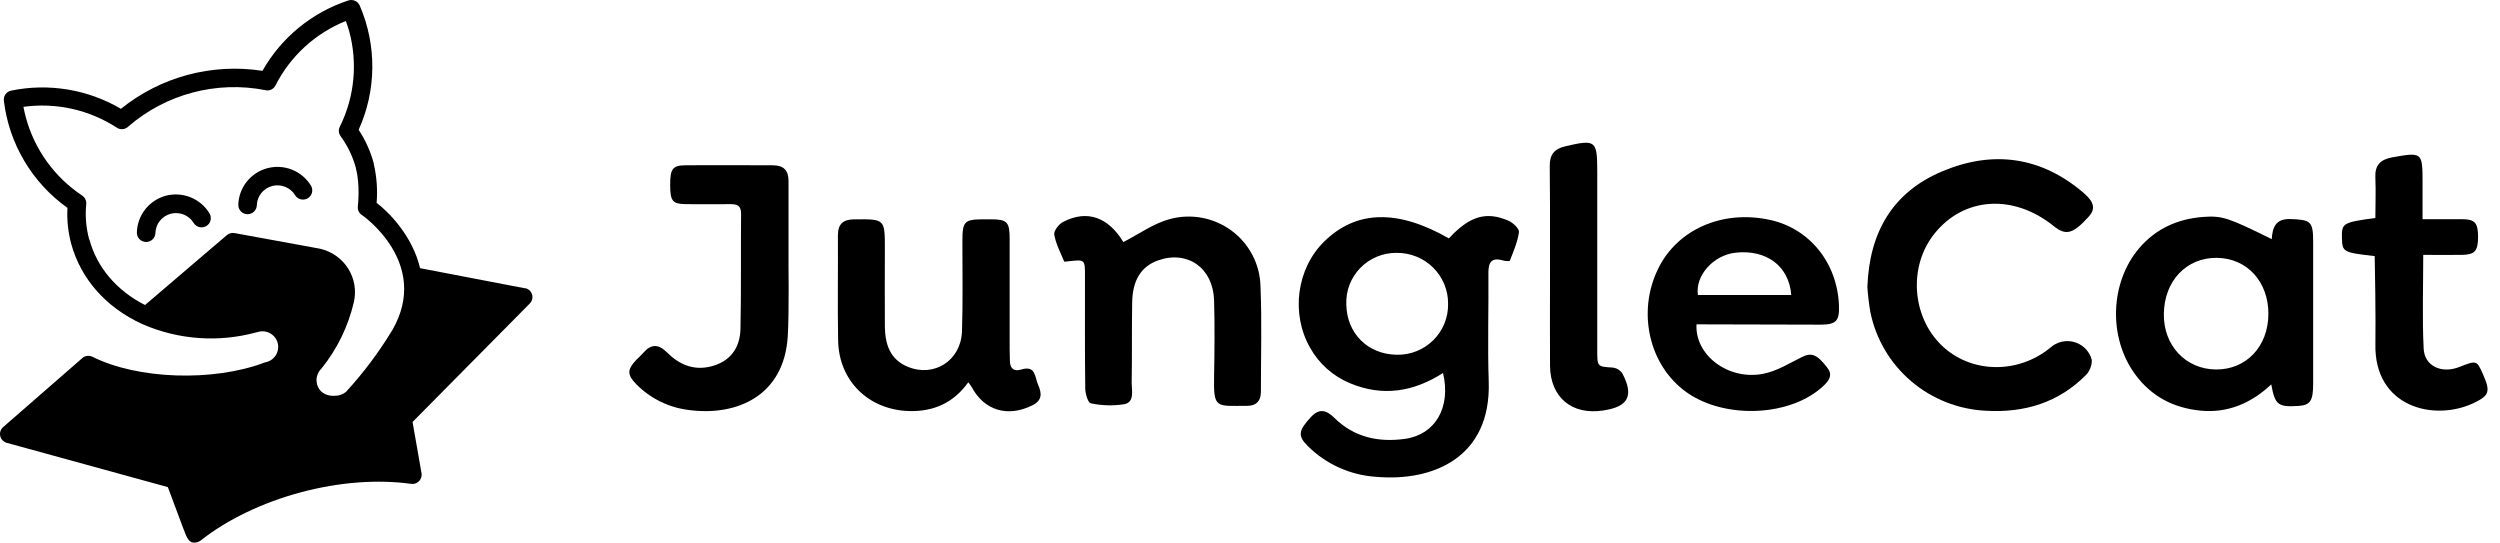
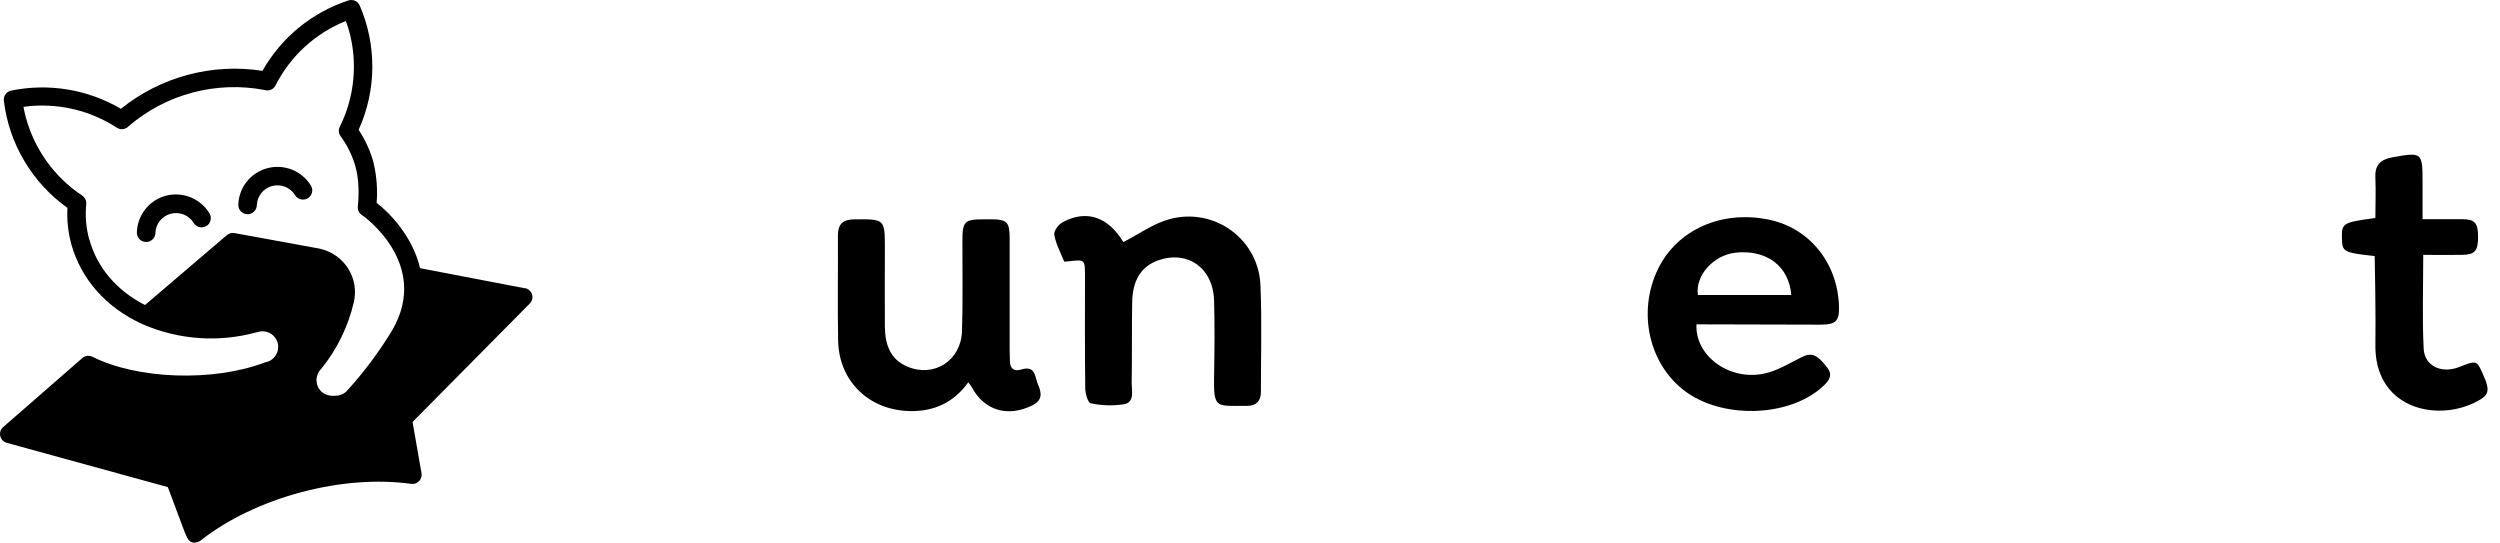
<svg xmlns="http://www.w3.org/2000/svg" width="129" height="28" viewBox="0 0 129 28" fill="none">
  <g id="Layer 1">
    <g id="Group 43">
      <g id="Group 11">
        <path id="Path 19" d="M8.559 10.098C8.137 10.212 7.763 10.459 7.493 10.802C7.223 11.145 7.072 11.565 7.063 12C7.06 12.126 7.108 12.248 7.195 12.339C7.283 12.43 7.404 12.483 7.531 12.486C7.658 12.488 7.781 12.441 7.872 12.354C7.964 12.266 8.017 12.147 8.02 12.021C8.026 11.793 8.107 11.573 8.249 11.394C8.392 11.216 8.589 11.087 8.811 11.029C9.032 10.971 9.267 10.985 9.48 11.07C9.693 11.156 9.873 11.307 9.992 11.502C10.045 11.59 10.126 11.658 10.222 11.697C10.318 11.735 10.424 11.741 10.524 11.714C10.568 11.702 10.61 11.685 10.65 11.663C10.758 11.597 10.835 11.491 10.865 11.369C10.895 11.246 10.875 11.117 10.81 11.009C10.584 10.637 10.242 10.347 9.837 10.182C9.431 10.018 8.983 9.989 8.559 10.098Z" fill="black" />
        <path id="Path 20" d="M12.765 11.053C12.892 11.055 13.014 11.008 13.105 10.921C13.197 10.833 13.25 10.714 13.252 10.588C13.26 10.36 13.341 10.141 13.483 9.962C13.626 9.784 13.823 9.656 14.045 9.598C14.266 9.54 14.501 9.554 14.714 9.639C14.927 9.724 15.107 9.875 15.226 10.069C15.279 10.158 15.36 10.226 15.456 10.265C15.553 10.303 15.659 10.309 15.759 10.282C15.802 10.271 15.844 10.253 15.882 10.23C15.991 10.165 16.069 10.059 16.099 9.937C16.129 9.814 16.11 9.685 16.044 9.577C15.817 9.206 15.476 8.918 15.071 8.756C14.665 8.594 14.218 8.567 13.796 8.679C13.374 8.791 13 9.035 12.73 9.376C12.46 9.717 12.308 10.135 12.297 10.569C12.296 10.631 12.307 10.693 12.329 10.751C12.352 10.809 12.386 10.863 12.43 10.908C12.473 10.953 12.525 10.989 12.583 11.014C12.64 11.039 12.702 11.052 12.765 11.053Z" fill="black" />
        <path id="Path 21" d="M27.083 14.875L21.677 13.838C21.282 12.174 20.073 10.954 19.434 10.468C19.489 9.791 19.438 9.11 19.285 8.449V8.426C19.119 7.813 18.857 7.229 18.506 6.698C18.963 5.691 19.203 4.6 19.212 3.496C19.221 2.392 19 1.298 18.561 0.284C18.513 0.175 18.426 0.089 18.317 0.041C18.208 -0.007 18.085 -0.013 17.972 0.024C16.092 0.645 14.513 1.939 13.543 3.655C12.255 3.455 10.94 3.526 9.682 3.864C8.424 4.201 7.251 4.798 6.24 5.615C4.536 4.613 2.517 4.278 0.577 4.675C0.46 4.698 0.356 4.765 0.286 4.861C0.216 4.957 0.185 5.076 0.199 5.194C0.329 6.292 0.688 7.351 1.253 8.303C1.817 9.256 2.576 10.081 3.48 10.726C3.447 11.354 3.513 11.983 3.677 12.591C4.176 14.389 5.457 15.853 7.309 16.707C7.331 16.719 7.353 16.73 7.377 16.738C9.222 17.536 11.286 17.681 13.226 17.15C13.243 17.148 13.259 17.145 13.275 17.14C13.38 17.103 13.492 17.089 13.604 17.097C13.715 17.106 13.824 17.137 13.923 17.189C14.021 17.241 14.108 17.313 14.178 17.4C14.248 17.486 14.298 17.587 14.327 17.694C14.356 17.801 14.362 17.913 14.345 18.023C14.329 18.133 14.289 18.238 14.23 18.332C14.17 18.426 14.092 18.507 13.999 18.569C13.907 18.632 13.802 18.675 13.693 18.695L13.647 18.709C10.99 19.712 7.09 19.574 4.771 18.41C4.688 18.369 4.593 18.353 4.5 18.364C4.407 18.376 4.32 18.415 4.249 18.476L0.161 22.039C0.097 22.095 0.049 22.168 0.023 22.249C-0.003 22.33 -0.007 22.416 0.012 22.499C0.031 22.582 0.072 22.658 0.131 22.72C0.19 22.782 0.265 22.826 0.347 22.85L8.661 25.135L9.451 27.251C9.66 27.808 9.765 28.088 10.182 27.976C10.246 27.959 10.305 27.93 10.356 27.889C11.719 26.81 13.56 25.925 15.543 25.398C17.525 24.871 19.492 24.729 21.213 24.967C21.338 24.985 21.464 24.952 21.565 24.877C21.666 24.802 21.733 24.69 21.751 24.566C21.758 24.518 21.758 24.468 21.751 24.419L21.288 21.773L27.335 15.663C27.425 15.574 27.475 15.454 27.475 15.329C27.475 15.203 27.425 15.083 27.335 14.994C27.269 14.929 27.184 14.885 27.092 14.868L27.083 14.875ZM4.599 12.339C4.44 11.749 4.389 11.136 4.451 10.529C4.459 10.441 4.442 10.353 4.403 10.275C4.363 10.196 4.303 10.13 4.228 10.083C2.805 9.133 1.777 7.703 1.334 6.058C1.285 5.885 1.244 5.695 1.211 5.513C2.895 5.28 4.608 5.663 6.03 6.59C6.123 6.651 6.235 6.676 6.346 6.663C6.457 6.649 6.559 6.597 6.635 6.516C7.59 5.694 8.72 5.098 9.941 4.775C11.162 4.451 12.441 4.408 13.68 4.649C13.761 4.672 13.847 4.672 13.928 4.649C13.989 4.631 14.047 4.6 14.096 4.559C14.146 4.518 14.186 4.468 14.215 4.41C14.978 2.9 16.269 1.718 17.845 1.083C17.908 1.255 17.963 1.428 18.019 1.615C18.463 3.253 18.294 4.996 17.544 6.52C17.5 6.598 17.479 6.687 17.484 6.776C17.49 6.866 17.521 6.952 17.574 7.024C17.938 7.523 18.207 8.084 18.367 8.679V8.703C18.595 9.55 18.465 10.634 18.465 10.644C18.453 10.736 18.469 10.83 18.51 10.913C18.552 10.996 18.617 11.065 18.698 11.111C18.736 11.134 22.227 13.589 20.249 17.024C19.558 18.167 18.755 19.239 17.85 20.224C17.685 20.358 17.476 20.428 17.262 20.422C17.019 20.442 16.777 20.367 16.589 20.213C16.431 20.064 16.34 19.859 16.332 19.643C16.325 19.427 16.403 19.216 16.55 19.057C16.564 19.044 16.578 19.03 16.59 19.015C17.397 18.013 17.966 16.844 18.258 15.594C18.396 15.002 18.292 14.379 17.969 13.863C17.645 13.346 17.129 12.979 16.533 12.84L16.434 12.819L12.102 12.027C12.032 12.015 11.96 12.017 11.892 12.036C11.823 12.054 11.759 12.087 11.705 12.133L7.483 15.739C6.016 14.994 4.999 13.796 4.608 12.344L4.599 12.339Z" fill="black" />
      </g>
    </g>
    <g id="Group 48175">
-       <path id="Vector" d="M74.763 12.301C75.817 11.16 76.677 10.886 77.838 11.389C78.071 11.491 78.402 11.803 78.379 11.976C78.311 12.481 78.094 12.967 77.909 13.451C77.894 13.487 77.671 13.475 77.561 13.441C76.971 13.268 76.799 13.525 76.802 14.077C76.818 15.946 76.754 17.818 76.818 19.685C76.952 23.623 73.922 24.858 71.019 24.605C69.682 24.521 68.421 23.954 67.476 23.011C66.954 22.492 66.997 22.211 67.65 21.514C68.08 21.049 68.45 21.168 68.845 21.554C69.867 22.569 71.132 22.835 72.5 22.645C74.056 22.429 74.883 21.021 74.46 19.246C72.944 20.219 71.346 20.48 69.669 19.778C68.79 19.417 68.062 18.77 67.601 17.944C66.599 16.188 66.905 13.864 68.325 12.467C69.973 10.842 72.118 10.787 74.763 12.301ZM74.721 15.681C74.725 15.334 74.659 14.99 74.527 14.669C74.395 14.348 74.199 14.056 73.952 13.81C73.705 13.565 73.411 13.371 73.088 13.241C72.764 13.11 72.418 13.044 72.069 13.048C71.719 13.044 71.372 13.111 71.05 13.244C70.727 13.378 70.435 13.575 70.192 13.825C69.949 14.074 69.76 14.37 69.635 14.695C69.511 15.019 69.455 15.365 69.47 15.712C69.495 17.208 70.581 18.288 72.081 18.305C72.429 18.311 72.775 18.248 73.099 18.118C73.422 17.988 73.716 17.795 73.962 17.55C74.208 17.305 74.403 17.014 74.533 16.692C74.663 16.371 74.727 16.027 74.721 15.681Z" fill="black" />
-       <path id="Vector_2" d="M96.357 14.809C96.457 11.969 97.673 9.908 100.233 8.835C102.844 7.74 105.333 8.079 107.524 9.962C108.084 10.444 108.131 10.797 107.764 11.196C106.951 12.081 106.6 12.171 105.963 11.659C103.892 9.995 101.335 10.157 99.816 12.059C98.472 13.734 98.641 16.327 100.19 17.823C101.688 19.271 104.123 19.32 105.803 17.935C105.964 17.79 106.159 17.688 106.37 17.637C106.581 17.587 106.802 17.589 107.012 17.645C107.222 17.701 107.415 17.808 107.572 17.956C107.73 18.105 107.848 18.29 107.915 18.495C107.994 18.72 107.847 19.131 107.663 19.321C106.246 20.77 104.468 21.311 102.478 21.195C101.056 21.128 99.696 20.591 98.615 19.669C97.534 18.748 96.794 17.494 96.511 16.108C96.437 15.678 96.386 15.244 96.357 14.809Z" fill="black" />
-       <path id="Vector_3" d="M117.223 12.34C117.258 11.727 117.425 11.279 118.189 11.303C119.234 11.339 119.359 11.422 119.359 12.479C119.359 14.92 119.359 17.361 119.359 19.802C119.359 20.68 119.209 20.905 118.611 20.945C117.544 21.015 117.392 20.901 117.197 19.835C116.153 20.817 114.935 21.327 113.543 21.188C112.15 21.05 111.012 20.455 110.18 19.325C108.779 17.423 108.87 14.586 110.38 12.807C111.25 11.792 112.368 11.296 113.675 11.194C114.684 11.12 115.004 11.244 117.223 12.34ZM111.654 16.196C111.633 17.829 112.782 19.053 114.345 19.065C115.908 19.078 117.041 17.872 117.049 16.208C117.058 14.543 115.953 13.324 114.392 13.305C112.831 13.286 111.677 14.482 111.654 16.196Z" fill="black" />
      <path id="Vector_4" d="M87.54 16.736C87.448 18.325 89.185 19.645 90.989 19.286C91.686 19.148 92.319 18.753 92.961 18.432C93.466 18.178 93.746 18.275 94.273 18.951C94.578 19.336 94.407 19.606 94.119 19.884C92.448 21.497 89.009 21.661 87.011 20.23C85.088 18.847 84.463 16.103 85.561 13.863C86.557 11.833 88.876 10.817 91.318 11.344C93.377 11.788 94.808 13.562 94.891 15.771C94.921 16.563 94.743 16.75 93.938 16.752L87.54 16.736ZM92.43 15.223C92.31 13.719 91.144 12.867 89.557 13.038C88.412 13.163 87.469 14.214 87.611 15.223H92.43Z" fill="black" />
      <path id="Vector_5" d="M49.963 19.728C49.204 20.784 48.182 21.242 46.922 21.211C44.822 21.157 43.283 19.655 43.247 17.567C43.215 15.762 43.247 13.955 43.236 12.15C43.236 11.551 43.503 11.322 44.093 11.317C45.659 11.307 45.659 11.293 45.659 12.835C45.659 14.173 45.648 15.513 45.659 16.849C45.671 17.747 45.916 18.549 46.839 18.924C48.196 19.491 49.585 18.608 49.638 17.102C49.691 15.546 49.657 14.002 49.66 12.451C49.66 11.414 49.756 11.317 50.786 11.316H51.108C51.97 11.316 52.097 11.443 52.098 12.325C52.098 14.216 52.098 16.106 52.098 17.997C52.098 18.21 52.107 18.422 52.111 18.633C52.119 19.028 52.33 19.18 52.697 19.067C53.454 18.832 53.393 19.472 53.567 19.856C53.754 20.279 53.799 20.656 53.268 20.917C51.997 21.545 50.781 21.187 50.135 19.963C50.083 19.881 50.025 19.803 49.963 19.728Z" fill="black" />
      <path id="Vector_6" d="M57.964 12.49C58.771 12.081 59.53 11.522 60.367 11.303C60.907 11.157 61.473 11.135 62.023 11.238C62.572 11.341 63.091 11.566 63.541 11.897C63.99 12.227 64.359 12.654 64.618 13.146C64.878 13.639 65.022 14.183 65.04 14.738C65.118 16.562 65.061 18.391 65.063 20.22C65.063 20.683 64.833 20.939 64.367 20.941C62.729 20.941 62.616 21.114 62.647 19.385C62.671 18.088 62.682 16.792 62.647 15.495C62.595 13.822 61.276 12.902 59.763 13.434C58.893 13.745 58.439 14.442 58.42 15.606C58.395 16.989 58.42 18.372 58.394 19.755C58.394 20.161 58.555 20.74 58.021 20.856C57.443 20.948 56.853 20.933 56.281 20.809C56.143 20.785 56.002 20.318 55.999 20.054C55.974 18.119 55.986 16.187 55.985 14.252C55.985 13.388 55.985 13.388 55.148 13.481C55.066 13.491 54.921 13.516 54.911 13.491C54.721 13.035 54.483 12.582 54.399 12.108C54.366 11.916 54.631 11.567 54.847 11.457C56.1 10.796 57.198 11.218 57.964 12.49Z" fill="black" />
-       <path id="Vector_7" d="M40.648 17.359C40.458 20.426 38.028 21.469 35.6 21.163C34.549 21.049 33.57 20.576 32.831 19.825C32.356 19.342 32.358 19.071 32.823 18.58C32.941 18.457 33.073 18.346 33.183 18.217C33.589 17.741 33.975 17.741 34.42 18.187C35.042 18.81 35.788 19.133 36.683 18.908C37.63 18.673 38.188 18.009 38.209 16.956C38.249 14.98 38.221 13.004 38.24 11.028C38.24 10.612 38.04 10.529 37.687 10.534C36.918 10.534 36.147 10.546 35.378 10.534C34.692 10.52 34.582 10.37 34.581 9.536C34.579 8.703 34.711 8.534 35.379 8.529C36.876 8.515 38.374 8.529 39.871 8.529C40.439 8.529 40.691 8.791 40.688 9.345C40.688 10.683 40.688 12.021 40.688 13.361C40.677 13.347 40.729 16.026 40.648 17.359Z" fill="black" />
      <path id="Vector_8" d="M122.534 13.215C120.907 13.03 120.862 13.004 120.844 12.284C120.825 11.514 120.881 11.478 122.569 11.246C122.569 10.57 122.599 9.875 122.569 9.184C122.534 8.523 122.818 8.229 123.462 8.115C124.974 7.846 125.004 7.853 125.004 9.405V11.31C125.731 11.31 126.387 11.31 127.043 11.31C127.7 11.31 127.868 11.5 127.868 12.223C127.868 12.946 127.705 13.139 127.052 13.151C126.399 13.163 125.738 13.151 125.039 13.151C125.039 14.818 124.983 16.408 125.061 17.992C125.105 18.896 125.992 19.294 126.892 18.939C127.792 18.585 127.801 18.593 128.11 19.285C128.519 20.203 128.458 20.407 127.644 20.796C125.599 21.766 122.496 21.012 122.571 17.748C122.593 16.503 122.546 13.492 122.534 13.215Z" fill="black" />
-       <path id="Vector_9" d="M79.967 8.612C79.955 7.992 80.173 7.686 80.789 7.544C82.329 7.188 82.418 7.241 82.418 8.832C82.418 11.915 82.418 14.997 82.418 18.079C82.418 18.933 82.418 18.916 83.243 18.969C83.34 18.984 83.433 19.019 83.516 19.073C83.598 19.127 83.668 19.197 83.72 19.28C84.32 20.432 84.017 20.99 82.721 21.182C81.107 21.429 79.995 20.505 79.981 18.871C79.967 17.182 79.999 10.341 79.967 8.612Z" fill="black" />
    </g>
  </g>
</svg>